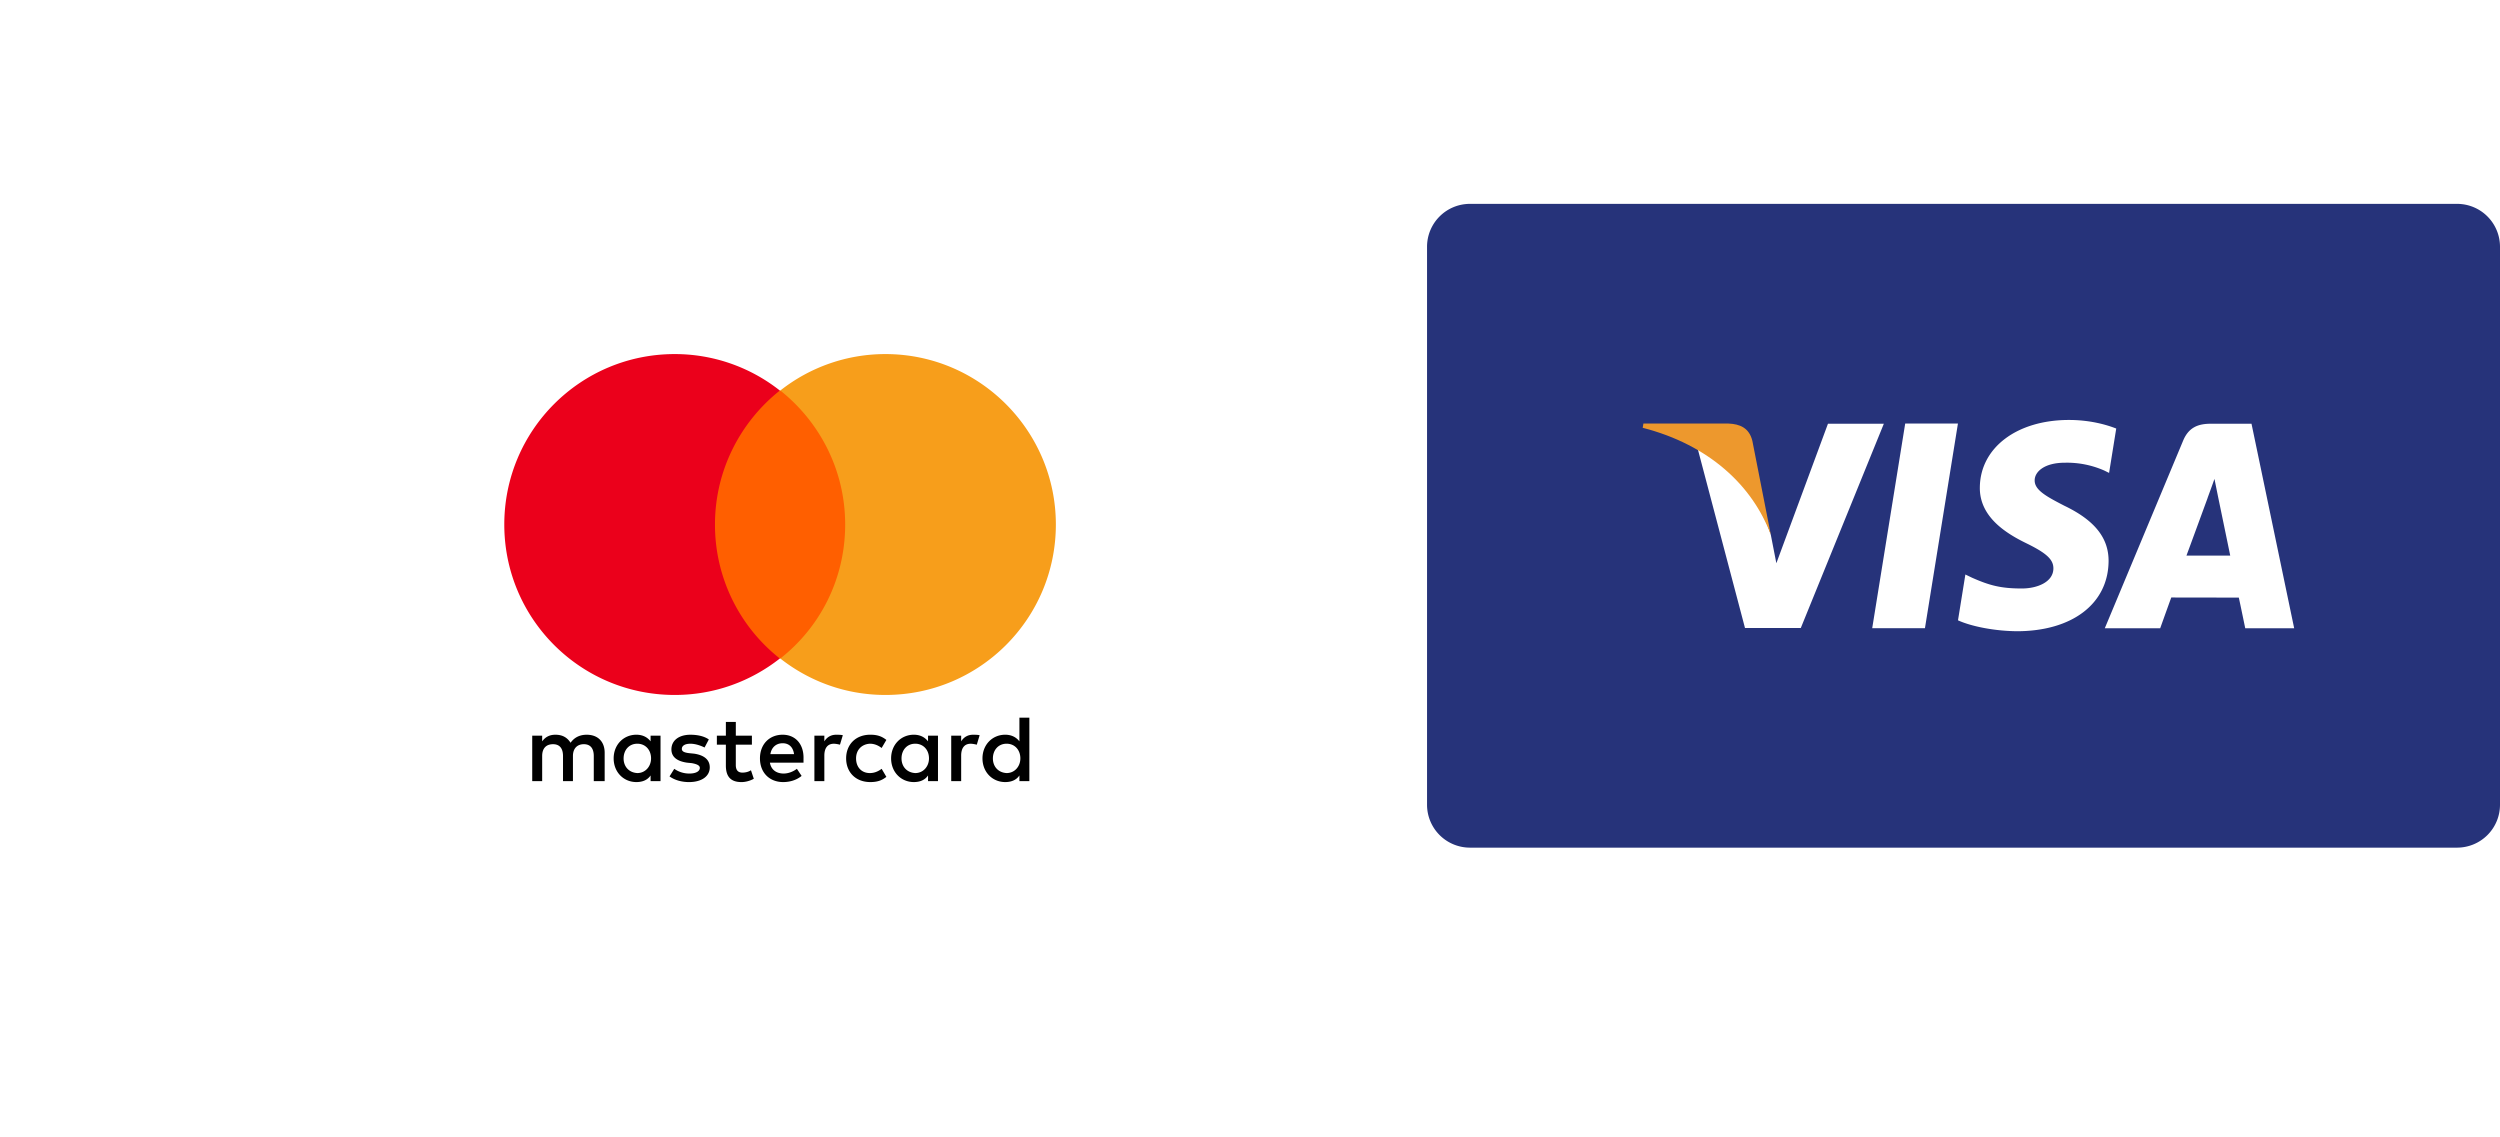
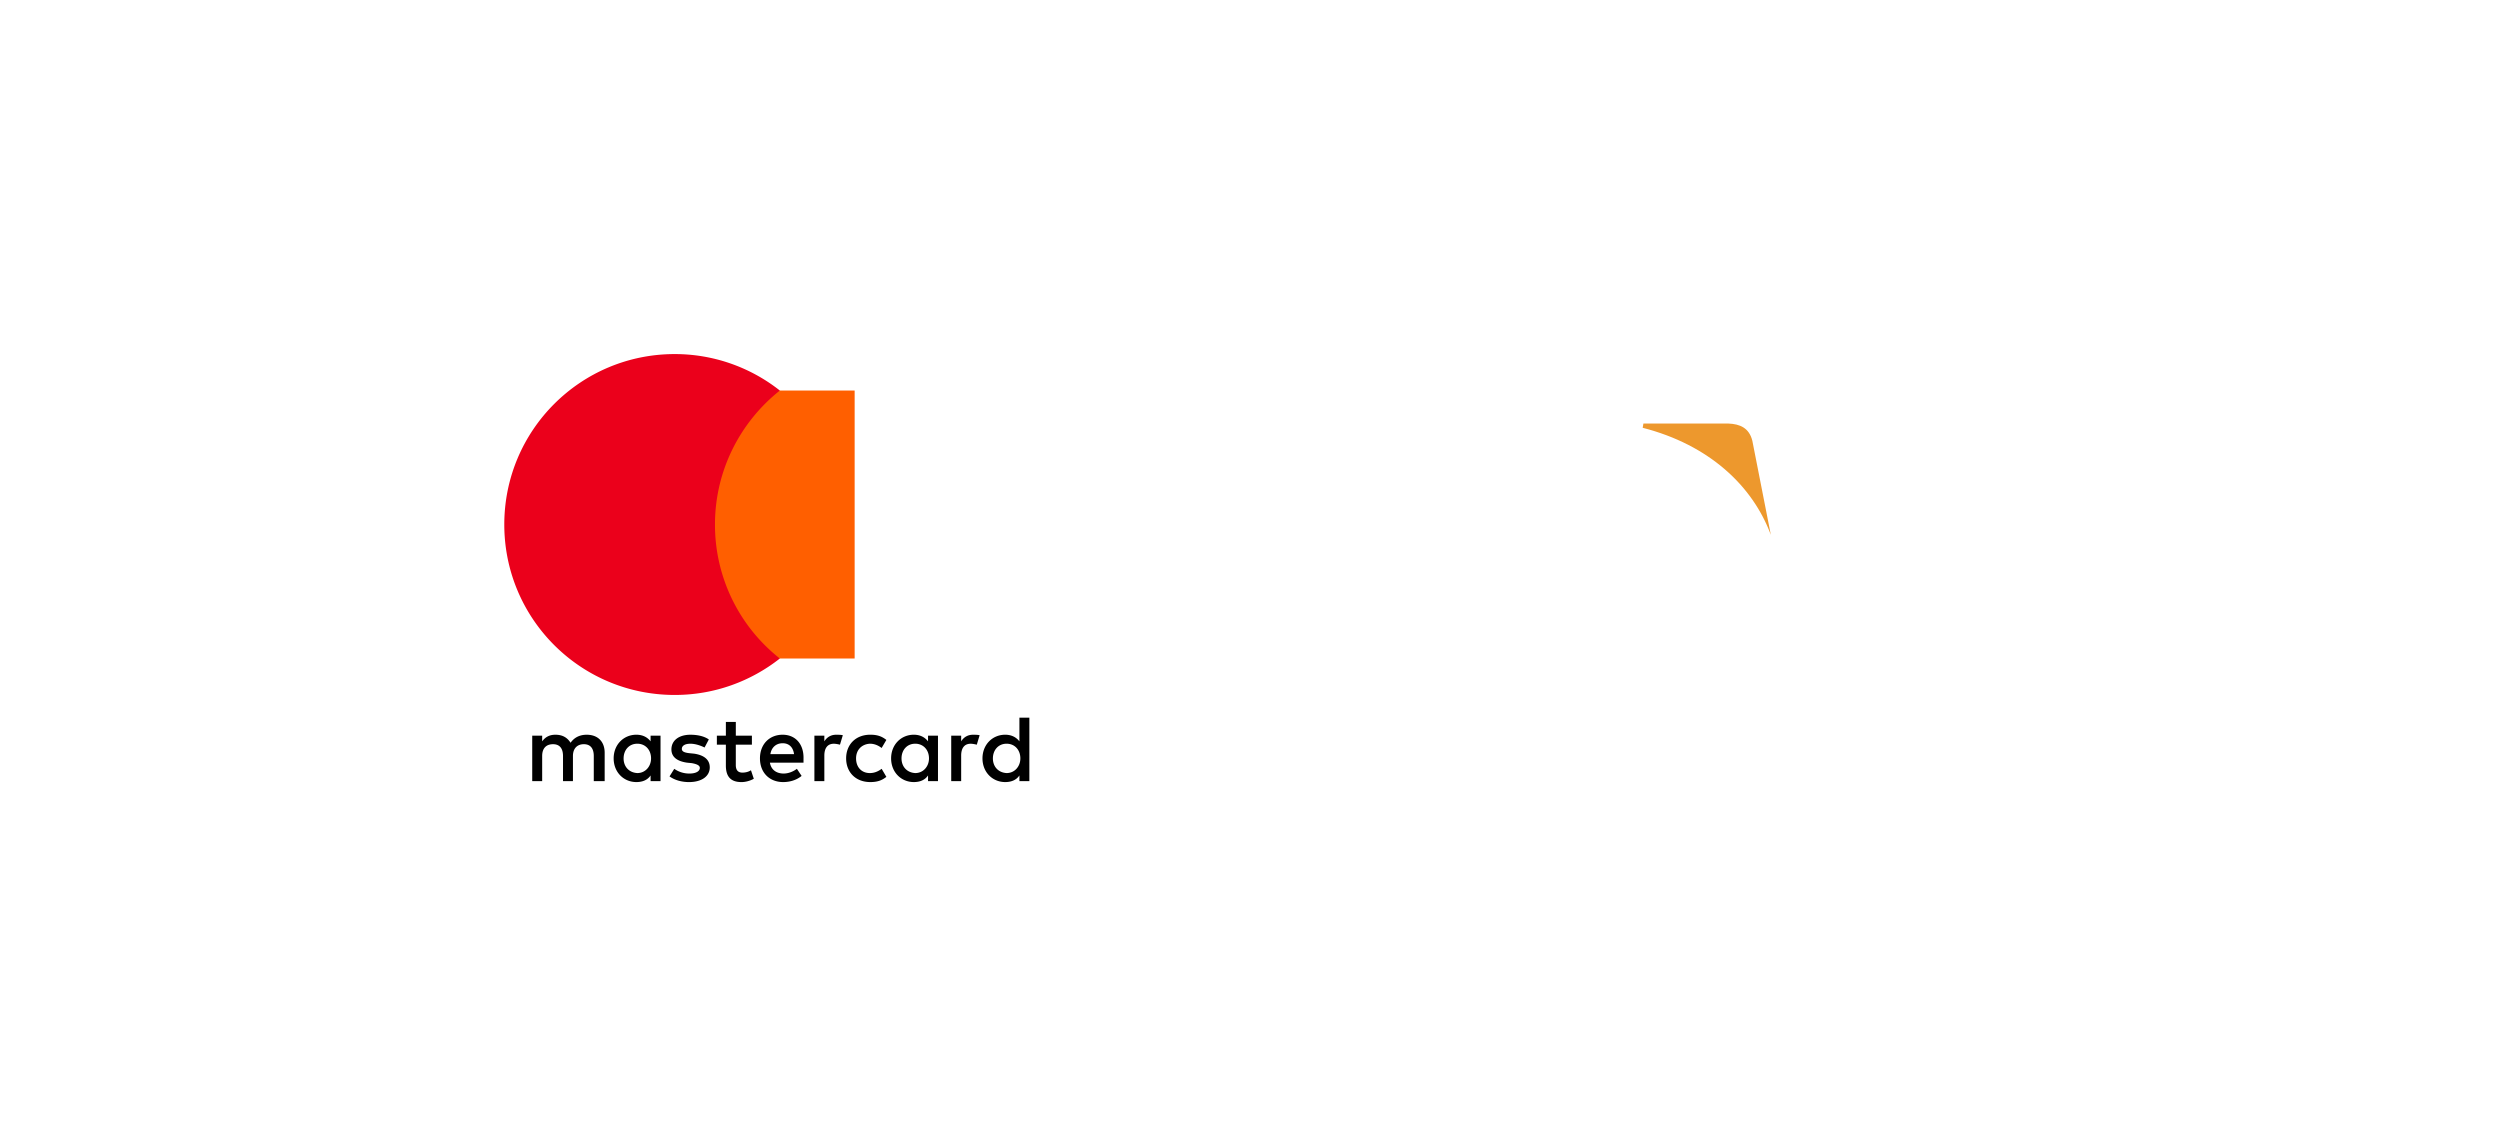
<svg xmlns="http://www.w3.org/2000/svg" width="233" height="106" viewBox="0 0 233 106" fill="none">
-   <path d="M229 19h-92a4 4 0 00-4 4v52a4 4 0 004 4h92a4 4 0 004-4V23a4 4 0 00-4-4z" fill="#26337A" />
-   <path fill-rule="evenodd" clip-rule="evenodd" d="M174.49 58.547l3.075-19.074h4.915l-3.075 19.074h-4.915zm22.743-18.607c-.972-.382-2.5-.8-4.404-.8-4.859 0-8.28 2.589-8.308 6.295-.031 2.742 2.441 4.271 4.304 5.182 1.915.934 2.559 1.532 2.551 2.367-.013 1.278-1.529 1.863-2.942 1.863-1.967 0-3.013-.288-4.629-1l-.632-.304-.688 4.27c1.146.531 3.271.992 5.476 1.017 5.164 0 8.52-2.558 8.559-6.516.018-2.174-1.292-3.822-4.128-5.182-1.718-.885-2.772-1.47-2.76-2.366.001-.792.891-1.641 2.816-1.641a8.623 8.623 0 013.678.733l.441.218.666-4.135zm6.544 11.844c.408-1.096 1.958-5.331 1.958-5.331-.028.05.405-1.105.653-1.82l.332 1.645s.943 4.553 1.138 5.506h-4.081zm6.064-12.292h-3.799c-1.178 0-2.059.338-2.576 1.581l-7.299 17.48h5.163s.842-2.351 1.033-2.867c.563 0 5.579.01 6.295.01.147.665.599 2.858.599 2.858h4.561l-3.977-19.062zm-39.474-.003l-4.811 13.004-.515-2.644c-.897-3.045-3.687-6.346-6.808-8l4.401 16.681 5.201-.003 7.74-19.038h-5.208z" fill="#fff" />
  <path fill-rule="evenodd" clip-rule="evenodd" d="M161.09 39.476h-7.925l-.066.395c6.168 1.58 10.248 5.394 11.942 9.978l-1.722-8.764c-.298-1.209-1.161-1.567-2.229-1.61z" fill="#ED982D" />
  <g filter="url(#filter0_d)">
    <path d="M119 19H27a4 4 0 00-4 4v52a4 4 0 004 4h92a4 4 0 004-4V23a4 4 0 00-4-4z" fill="#fff" />
    <g clip-path="url(#clip0)">
      <path d="M56.355 68.801v-2.647c0-1.015-.618-1.677-1.677-1.677-.53 0-1.103.177-1.5.75-.31-.485-.75-.75-1.412-.75-.442 0-.883.132-1.236.618v-.53h-.927v4.236h.927v-2.338c0-.75.397-1.103 1.015-1.103.618 0 .927.397.927 1.103V68.8h.926v-2.338c0-.75.441-1.103 1.015-1.103.618 0 .927.397.927 1.103V68.8h1.015zm13.723-4.236h-1.5v-1.28h-.927v1.28h-.839v.839h.839v1.941c0 .971.397 1.545 1.456 1.545.397 0 .838-.133 1.147-.31l-.265-.793c-.264.176-.573.22-.794.22-.441 0-.618-.265-.618-.706v-1.897h1.5v-.839zm7.854-.088c-.53 0-.883.265-1.103.618v-.53h-.927v4.236h.927V66.42c0-.706.309-1.103.882-1.103.177 0 .398.044.574.088l.265-.883c-.177-.044-.441-.044-.618-.044zm-11.87.441c-.441-.309-1.059-.44-1.72-.44-1.06 0-1.766.529-1.766 1.367 0 .706.53 1.103 1.456 1.236l.442.044c.485.088.75.22.75.44 0 .31-.353.53-.97.53a2.44 2.44 0 01-1.413-.44l-.441.705c.485.353 1.147.53 1.809.53 1.236 0 1.941-.574 1.941-1.368 0-.75-.573-1.148-1.456-1.28l-.44-.044c-.398-.044-.707-.132-.707-.397 0-.309.309-.486.794-.486.53 0 1.06.221 1.324.353l.397-.75zm24.622-.44c-.53 0-.882.264-1.103.617v-.53h-.927v4.236h.927V66.42c0-.706.309-1.103.883-1.103.176 0 .397.044.573.088l.265-.883c-.176-.044-.441-.044-.618-.044zM78.86 66.682c0 1.28.882 2.207 2.25 2.207.618 0 1.06-.133 1.5-.486l-.44-.75c-.354.265-.707.397-1.104.397-.75 0-1.28-.53-1.28-1.368 0-.794.53-1.323 1.28-1.368.397 0 .75.133 1.103.398l.441-.75c-.44-.354-.882-.486-1.5-.486-1.368 0-2.25.927-2.25 2.206zm8.56 0v-2.118h-.927v.53c-.309-.397-.75-.618-1.323-.618-1.192 0-2.118.927-2.118 2.206 0 1.28.926 2.207 2.118 2.207.617 0 1.059-.221 1.323-.618v.53h.927v-2.119zm-3.398 0c0-.75.486-1.368 1.28-1.368.75 0 1.28.574 1.28 1.368 0 .75-.53 1.368-1.28 1.368-.794-.044-1.28-.618-1.28-1.368zm-11.075-2.206c-1.236 0-2.118.883-2.118 2.206 0 1.324.882 2.207 2.162 2.207.618 0 1.236-.177 1.72-.574l-.44-.662c-.353.265-.795.441-1.236.441-.574 0-1.147-.264-1.28-1.014h3.133v-.353c.044-1.368-.75-2.25-1.941-2.25zm0 .794c.573 0 .97.353 1.059 1.015H71.8c.088-.573.485-1.015 1.147-1.015zm22.99 1.412v-3.795h-.927v2.207c-.31-.397-.75-.618-1.324-.618-1.192 0-2.118.927-2.118 2.206 0 1.28.927 2.207 2.118 2.207.618 0 1.059-.221 1.324-.618v.53h.926v-2.119zm-3.398 0c0-.75.485-1.368 1.28-1.368.75 0 1.279.574 1.279 1.368 0 .75-.53 1.368-1.28 1.368-.794-.044-1.28-.618-1.28-1.368zm-30.977 0v-2.118h-.926v.53c-.31-.397-.75-.618-1.324-.618-1.191 0-2.118.927-2.118 2.206 0 1.28.927 2.207 2.118 2.207.618 0 1.059-.221 1.324-.618v.53h.926v-2.119zm-3.441 0c0-.75.485-1.368 1.28-1.368.75 0 1.279.574 1.279 1.368 0 .75-.53 1.368-1.28 1.368-.794-.044-1.28-.618-1.28-1.368z" fill="#000" />
      <path d="M79.653 32.398h-13.9v24.975h13.9V32.398z" fill="#FF5F00" />
      <path d="M66.636 44.885c0-5.074 2.383-9.575 6.045-12.487A15.787 15.787 0 0062.885 29C54.105 29 47 36.104 47 44.885c0 8.781 7.104 15.885 15.885 15.885 3.707 0 7.104-1.28 9.796-3.397a15.861 15.861 0 01-6.045-12.488z" fill="#EB001B" />
-       <path d="M98.406 44.885c0 8.781-7.104 15.885-15.885 15.885-3.706 0-7.104-1.28-9.796-3.397 3.707-2.912 6.045-7.413 6.045-12.488 0-5.074-2.382-9.575-6.045-12.487A15.788 15.788 0 0182.521 29c8.781 0 15.885 7.148 15.885 15.885z" fill="#F79E1B" />
    </g>
  </g>
  <defs>
    <clipPath id="clip0">
      <path fill="#fff" d="M47 29h51.457v40H47z" />
    </clipPath>
    <filter id="filter0_d" x="0" y="0" width="146" height="106" filterUnits="userSpaceOnUse" color-interpolation-filters="sRGB">
      <feFlood flood-opacity="0" result="BackgroundImageFix" />
      <feColorMatrix in="SourceAlpha" values="0 0 0 0 0 0 0 0 0 0 0 0 0 0 0 0 0 0 127 0" />
      <feOffset dy="4" />
      <feGaussianBlur stdDeviation="11.5" />
      <feColorMatrix values="0 0 0 0 0 0 0 0 0 0 0 0 0 0 0 0 0 0 0.08 0" />
      <feBlend in2="BackgroundImageFix" result="effect1_dropShadow" />
      <feBlend in="SourceGraphic" in2="effect1_dropShadow" result="shape" />
    </filter>
  </defs>
</svg>